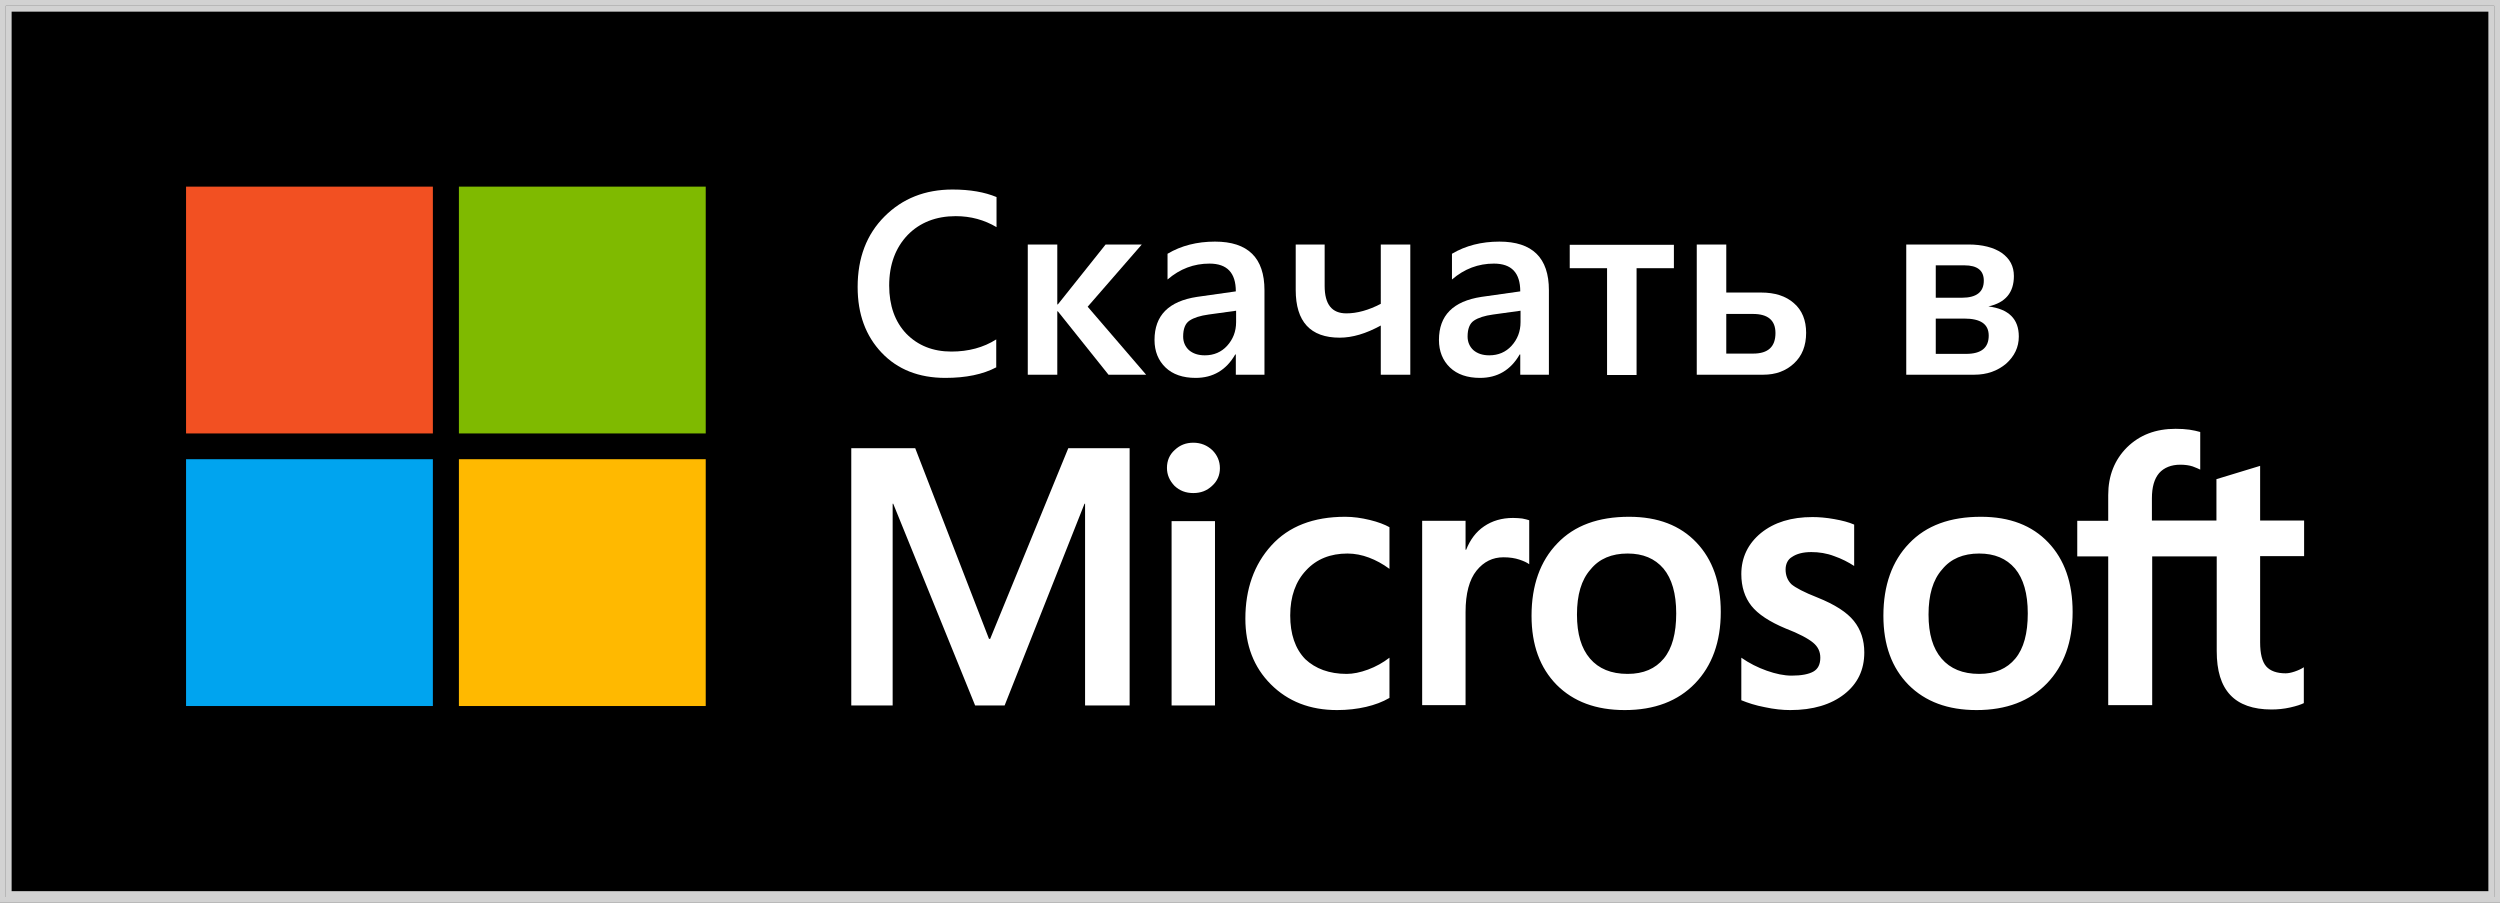
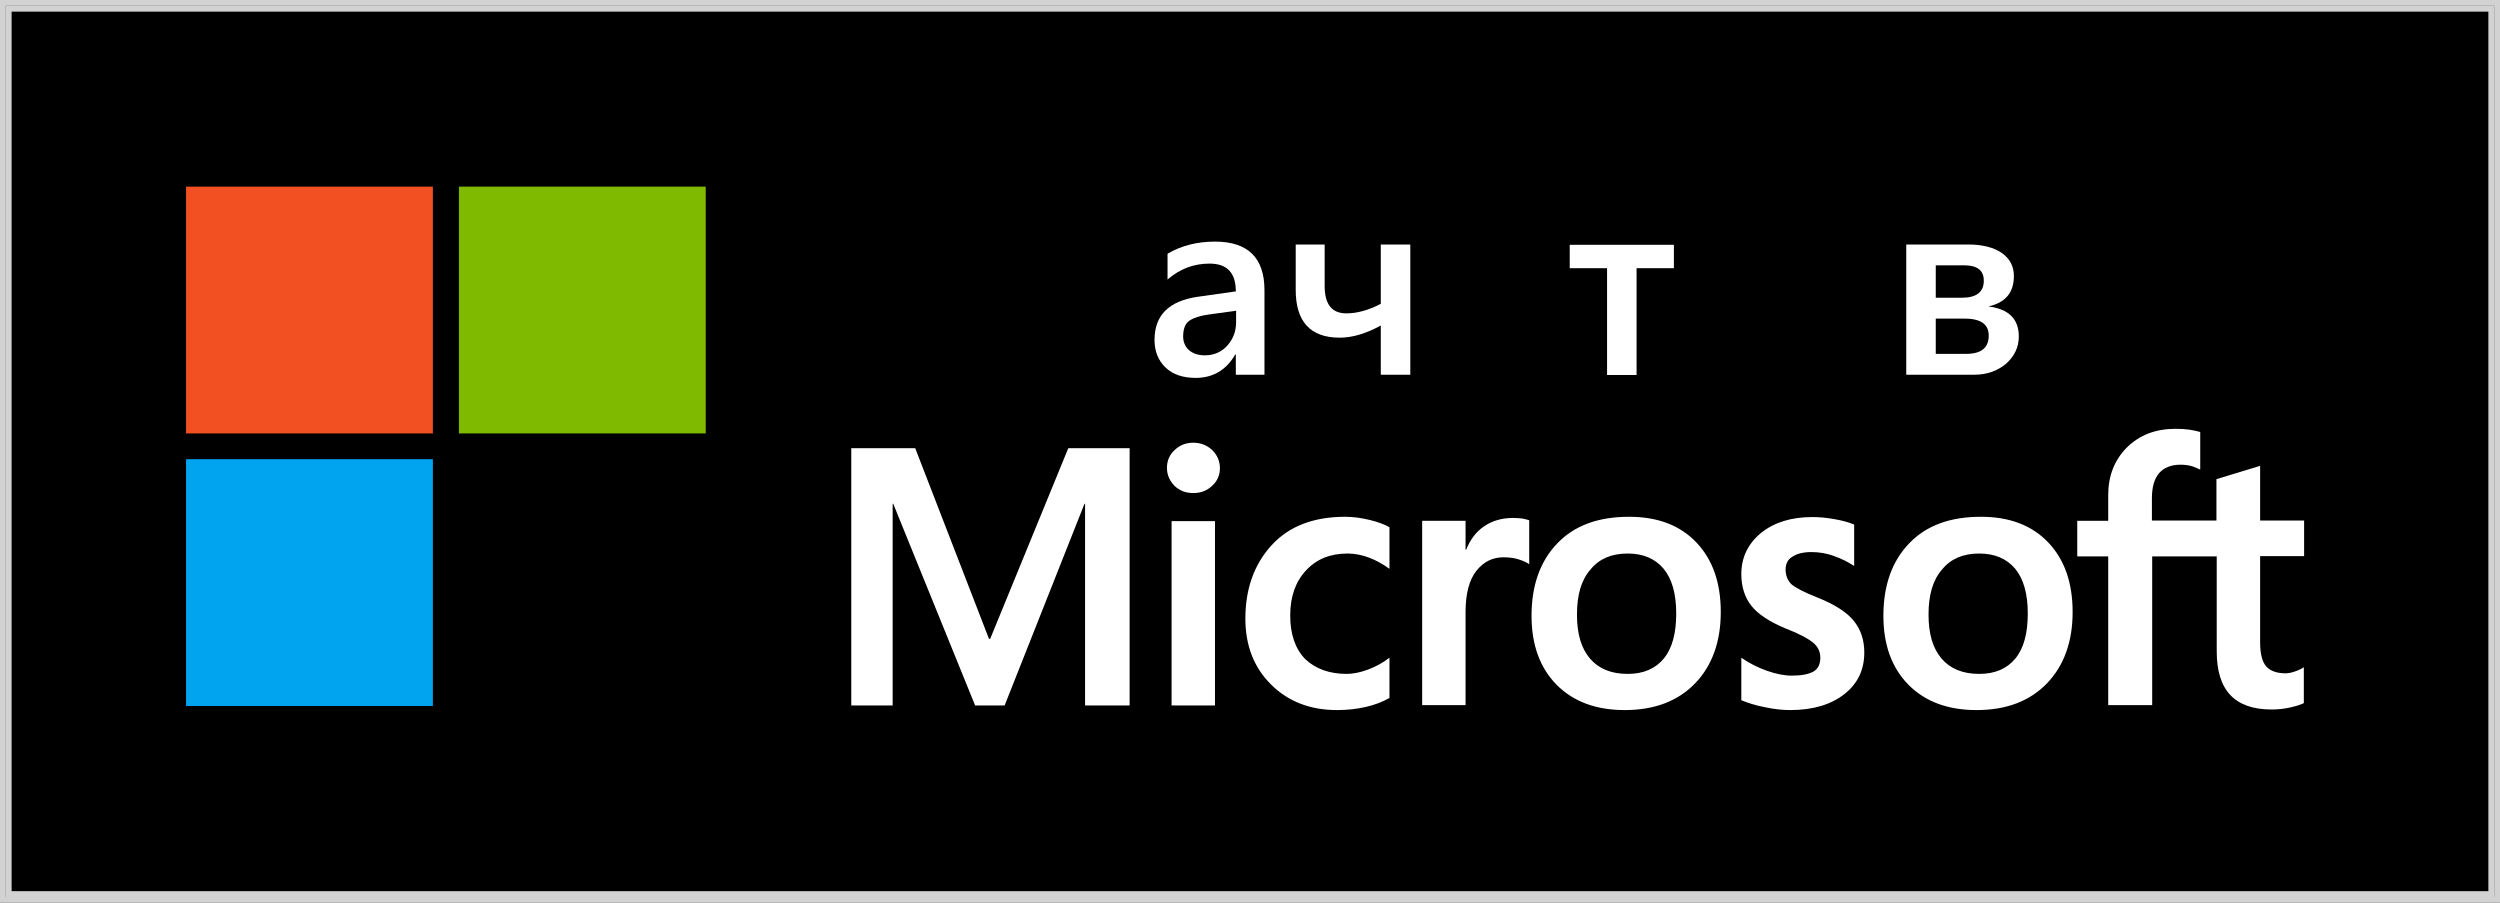
<svg xmlns="http://www.w3.org/2000/svg" version="1.1" x="0px" y="0px" viewBox="0 0 864 312" style="enable-background:new 0 0 864 312;" xml:space="preserve">
  <rect x="0" y="0" width="864" height="312" fill="#333333" stroke="none" />
  <style type="text/css">
	.st0{fill:#D2D2D2;}
	.st1{fill:#FFFFFF;}
	.st2{fill:#F25022;}
	.st3{fill:#7FBA00;}
	.st4{fill:#00A4EF;}
	.st5{fill:#FFB900;}
</style>
  <g id="Layer_1">
    <g>
      <g>
        <rect x="4" y="4" width="856" height="304" />
      </g>
      <g>
        <path class="st0" d="M0,0v312h864V0H0z M862,310H2V2h860V310z" />
      </g>
      <g>
        <path class="st0" d="M2,310h860V2H2V310z M4,4h856v304H4V4z" />
      </g>
    </g>
    <g id="Logo-Txt">
      <path class="st1" d="M390.4,154.9v88.9H375v-69.7h-0.2l-27.6,69.7h-10.2l-28.3-69.7h-0.2v69.7h-14.3v-88.9h22.1l25.5,65.9h0.4    l27-65.9H390.4z M403.3,161.7c0-2.5,0.9-4.6,2.7-6.2c1.8-1.7,3.9-2.5,6.4-2.5c2.6,0,4.8,0.9,6.6,2.6c1.7,1.7,2.6,3.8,2.6,6.2    c0,2.4-0.9,4.5-2.7,6.1c-1.8,1.7-3.9,2.5-6.5,2.5c-2.6,0-4.7-0.8-6.5-2.5C404.2,166.1,403.3,164.1,403.3,161.7z M419.9,180.1v63.7    h-15v-63.7H419.9z M465.4,232.9c2.2,0,4.7-0.5,7.4-1.5c2.7-1,5.2-2.4,7.4-4.1v13.9c-2.4,1.4-5.1,2.4-8.1,3.1    c-3,0.7-6.4,1.1-10,1.1c-9.4,0-17-3-22.9-8.9c-5.9-5.9-8.8-13.5-8.8-22.7c0-10.2,3-18.7,9-25.3c6-6.6,14.5-9.9,25.5-9.9    c2.8,0,5.6,0.4,8.5,1.1c2.9,0.7,5.2,1.6,6.8,2.5v14.4c-2.3-1.7-4.7-3-7.1-3.9c-2.4-0.9-4.9-1.4-7.4-1.4c-5.9,0-10.7,1.9-14.3,5.8    c-3.6,3.8-5.5,9-5.5,15.6c0,6.4,1.7,11.5,5.2,15.1C454.6,231.1,459.4,232.9,465.4,232.9z M522.9,179c1.2,0,2.3,0.1,3.2,0.2    c1,0.2,1.8,0.4,2.4,0.6v15.2c-0.8-0.6-1.9-1.1-3.4-1.6c-1.5-0.5-3.3-0.8-5.5-0.8c-3.7,0-6.8,1.5-9.3,4.6    c-2.5,3.1-3.8,7.9-3.8,14.3v32.2h-15v-63.7h15v10h0.2c1.4-3.5,3.4-6.2,6.2-8.1C515.7,180,519,179,522.9,179z M529.3,212.8    c0-10.5,3-18.9,8.9-25c5.9-6.2,14.2-9.2,24.8-9.2c10,0,17.7,3,23.3,8.9c5.6,5.9,8.4,13.9,8.4,24c0,10.3-3,18.6-8.9,24.7    c-5.9,6.1-14,9.2-24.3,9.2c-9.9,0-17.7-2.9-23.5-8.7C532.2,230.8,529.3,222.9,529.3,212.8z M545,212.4c0,6.7,1.5,11.7,4.5,15.2    c3,3.5,7.3,5.3,13,5.3c5.5,0,9.6-1.8,12.5-5.3c2.9-3.5,4.3-8.7,4.3-15.6c0-6.9-1.5-12-4.4-15.5c-3-3.5-7.1-5.2-12.4-5.2    c-5.5,0-9.8,1.8-12.8,5.5C546.5,200.4,545,205.6,545,212.4z M617.1,196.8c0,2.1,0.7,3.8,2,5.1c1.4,1.2,4.4,2.8,9,4.6    c6,2.4,10.2,5.1,12.6,8.1c2.4,3,3.6,6.6,3.6,10.9c0,6-2.3,10.8-6.9,14.4c-4.6,3.6-10.8,5.5-18.7,5.5c-2.6,0-5.6-0.3-8.8-1    c-3.2-0.6-5.9-1.5-8.1-2.4v-14.7c2.7,1.9,5.7,3.4,8.8,4.5c3.1,1.1,6,1.7,8.6,1.7c3.4,0,5.9-0.5,7.5-1.4s2.4-2.5,2.4-4.8    c0-2.1-0.8-3.8-2.5-5.2c-1.7-1.4-4.8-3.1-9.5-4.9c-5.5-2.3-9.5-4.9-11.8-7.8c-2.3-2.9-3.5-6.6-3.5-11c0-5.7,2.3-10.5,6.8-14.2    c4.6-3.7,10.5-5.5,17.8-5.5c2.2,0,4.7,0.2,7.5,0.7c2.8,0.5,5.1,1.1,6.9,1.9v14.3c-2-1.3-4.3-2.5-6.9-3.4c-2.6-1-5.3-1.4-7.9-1.4    c-2.9,0-5.1,0.6-6.7,1.7C617.9,193.3,617.1,194.9,617.1,196.8z M650.9,212.8c0-10.5,3-18.9,8.9-25c5.9-6.2,14.2-9.2,24.8-9.2    c10,0,17.7,3,23.3,8.9c5.6,5.9,8.4,13.9,8.4,24c0,10.3-3,18.6-8.9,24.7c-5.9,6.1-14,9.2-24.3,9.2c-9.9,0-17.7-2.9-23.5-8.7    C653.8,230.8,650.9,222.9,650.9,212.8z M666.5,212.4c0,6.7,1.5,11.7,4.5,15.2c3,3.5,7.3,5.3,13,5.3c5.5,0,9.6-1.8,12.5-5.3    c2.9-3.5,4.3-8.7,4.3-15.6c0-6.9-1.5-12-4.4-15.5c-3-3.5-7.1-5.2-12.4-5.2c-5.5,0-9.8,1.8-12.8,5.5    C668,200.4,666.5,205.6,666.5,212.4z M766.1,192.3h-22.3v51.4h-15.2v-51.4h-10.7v-12.3h10.7v-8.9c0-6.7,2.2-12.2,6.5-16.5    c4.4-4.3,9.9-6.4,16.8-6.4c1.8,0,3.4,0.1,4.8,0.3c1.4,0.2,2.6,0.5,3.7,0.8v13c-0.5-0.3-1.4-0.6-2.6-1.1c-1.2-0.4-2.7-0.6-4.3-0.6    c-3.1,0-5.6,1-7.3,2.9c-1.7,2-2.5,4.9-2.5,8.7v7.7h22.3v-14.3l15.1-4.6v18.9h15.2v12.3h-15.2v29.8c0,3.9,0.7,6.7,2.1,8.3    c1.4,1.6,3.7,2.4,6.7,2.4c0.9,0,1.9-0.2,3.1-0.6c1.2-0.4,2.3-0.9,3.2-1.5v12.4c-1,0.5-2.5,1-4.7,1.5c-2.2,0.5-4.4,0.7-6.5,0.7    c-6.3,0-11.1-1.7-14.2-5c-3.2-3.4-4.7-8.4-4.7-15.2V192.3z" />
    </g>
    <g>
-       <path class="st1" d="M344.4,126.9c-4.7,2.5-10.6,3.7-17.7,3.7c-9.1,0-16.5-2.9-22-8.7c-5.5-5.8-8.3-13.3-8.3-22.7    c0-10.1,3.1-18.2,9.3-24.4c6.2-6.2,14-9.3,23.5-9.3c6.1,0,11.1,0.9,15.2,2.6v10.4c-4.2-2.5-8.9-3.8-14.1-3.8    c-6.8,0-12.4,2.2-16.6,6.5c-4.2,4.4-6.4,10.2-6.4,17.5c0,6.9,2,12.5,5.9,16.6c4,4.1,9.2,6.2,15.6,6.2c5.9,0,11.1-1.4,15.5-4.2    V126.9z" />
-       <path class="st1" d="M396.1,129.5h-13l-17.5-21.9h-0.2v21.9h-10.2v-45h10.2v20.7h0.2l16.5-20.7h12.5L375.9,106L396.1,129.5z" />
      <path class="st1" d="M437,129.5h-9.9v-7h-0.2c-3.1,5.4-7.7,8.1-13.7,8.1c-4.4,0-7.9-1.2-10.4-3.6c-2.5-2.4-3.8-5.6-3.8-9.5    c0-8.5,4.9-13.4,14.7-14.9l13.4-1.9c0-6.4-3-9.6-9.1-9.6c-5.4,0-10.2,1.8-14.5,5.5v-8.9c4.7-2.8,10.2-4.2,16.4-4.2    c11.4,0,17.1,5.6,17.1,16.8V129.5z M427.1,107.4l-9.4,1.3c-2.9,0.4-5.1,1.1-6.6,2.1c-1.5,1-2.2,2.9-2.2,5.5c0,1.9,0.7,3.5,2,4.7    c1.4,1.2,3.2,1.8,5.5,1.8c3.1,0,5.7-1.1,7.7-3.3c2-2.2,3.1-4.9,3.1-8.2V107.4z" />
      <path class="st1" d="M487.4,129.5h-10.2v-17c-5.1,2.8-9.8,4.2-14.2,4.2c-10.1,0-15.2-5.5-15.2-16.5V84.5h10v14.3    c0,6.4,2.5,9.5,7.5,9.5c3.7,0,7.7-1.1,11.9-3.3V84.5h10.2V129.5z" />
-       <path class="st1" d="M535.3,129.5h-9.9v-7h-0.2c-3.1,5.4-7.7,8.1-13.7,8.1c-4.4,0-7.9-1.2-10.4-3.6c-2.5-2.4-3.8-5.6-3.8-9.5    c0-8.5,4.9-13.4,14.7-14.9l13.4-1.9c0-6.4-3-9.6-9.1-9.6c-5.4,0-10.2,1.8-14.5,5.5v-8.9c4.7-2.8,10.2-4.2,16.4-4.2    c11.4,0,17.1,5.6,17.1,16.8V129.5z M525.4,107.4l-9.4,1.3c-2.9,0.4-5.1,1.1-6.6,2.1c-1.5,1-2.2,2.9-2.2,5.5c0,1.9,0.7,3.5,2,4.7    c1.4,1.2,3.2,1.8,5.5,1.8c3.1,0,5.7-1.1,7.7-3.3c2-2.2,3.1-4.9,3.1-8.2V107.4z" />
      <path class="st1" d="M578.4,92.7h-12.8v36.9h-10.2V92.7h-12.9v-8.1h36V92.7z" />
-       <path class="st1" d="M586.4,129.5v-45h10.2v16.6h12c4.8,0,8.6,1.2,11.4,3.7c2.8,2.4,4.2,5.9,4.2,10.2c0,4.5-1.4,8-4.2,10.6    s-6.3,3.9-10.6,3.9H586.4z M596.6,108.5v13.7h9.3c5.2,0,7.7-2.4,7.7-7.1c0-4.4-2.6-6.6-7.8-6.6H596.6z" />
      <path class="st1" d="M658.8,129.5v-45h21.5c4.8,0,8.7,1,11.5,2.9c2.8,2,4.2,4.6,4.2,8c0,5.7-2.9,9.2-8.8,10.5    c7,0.9,10.5,4.3,10.5,10.4c0,3.7-1.5,6.8-4.4,9.4c-3,2.5-6.6,3.8-11,3.8H658.8z M669,91.7v11.2h9c5.1,0,7.6-2,7.6-5.9    c0-3.5-2.2-5.3-6.7-5.3H669z M669,110v12.3h10.5c5.2,0,7.8-2.1,7.8-6.3c0-4-2.8-5.9-8.5-5.9H669z" />
    </g>
    <g id="MS_Logo">
      <g>
        <rect x="64.3" y="64.5" class="st2" width="85.3" height="85.3" />
      </g>
      <g>
        <rect x="158.6" y="64.5" class="st3" width="85.3" height="85.3" />
      </g>
      <g>
        <rect x="64.3" y="158.7" class="st4" width="85.3" height="85.3" />
      </g>
      <g>
-         <rect x="158.6" y="158.7" class="st5" width="85.3" height="85.3" />
-       </g>
+         </g>
    </g>
  </g>
  <g id="Layer_2">
</g>
</svg>